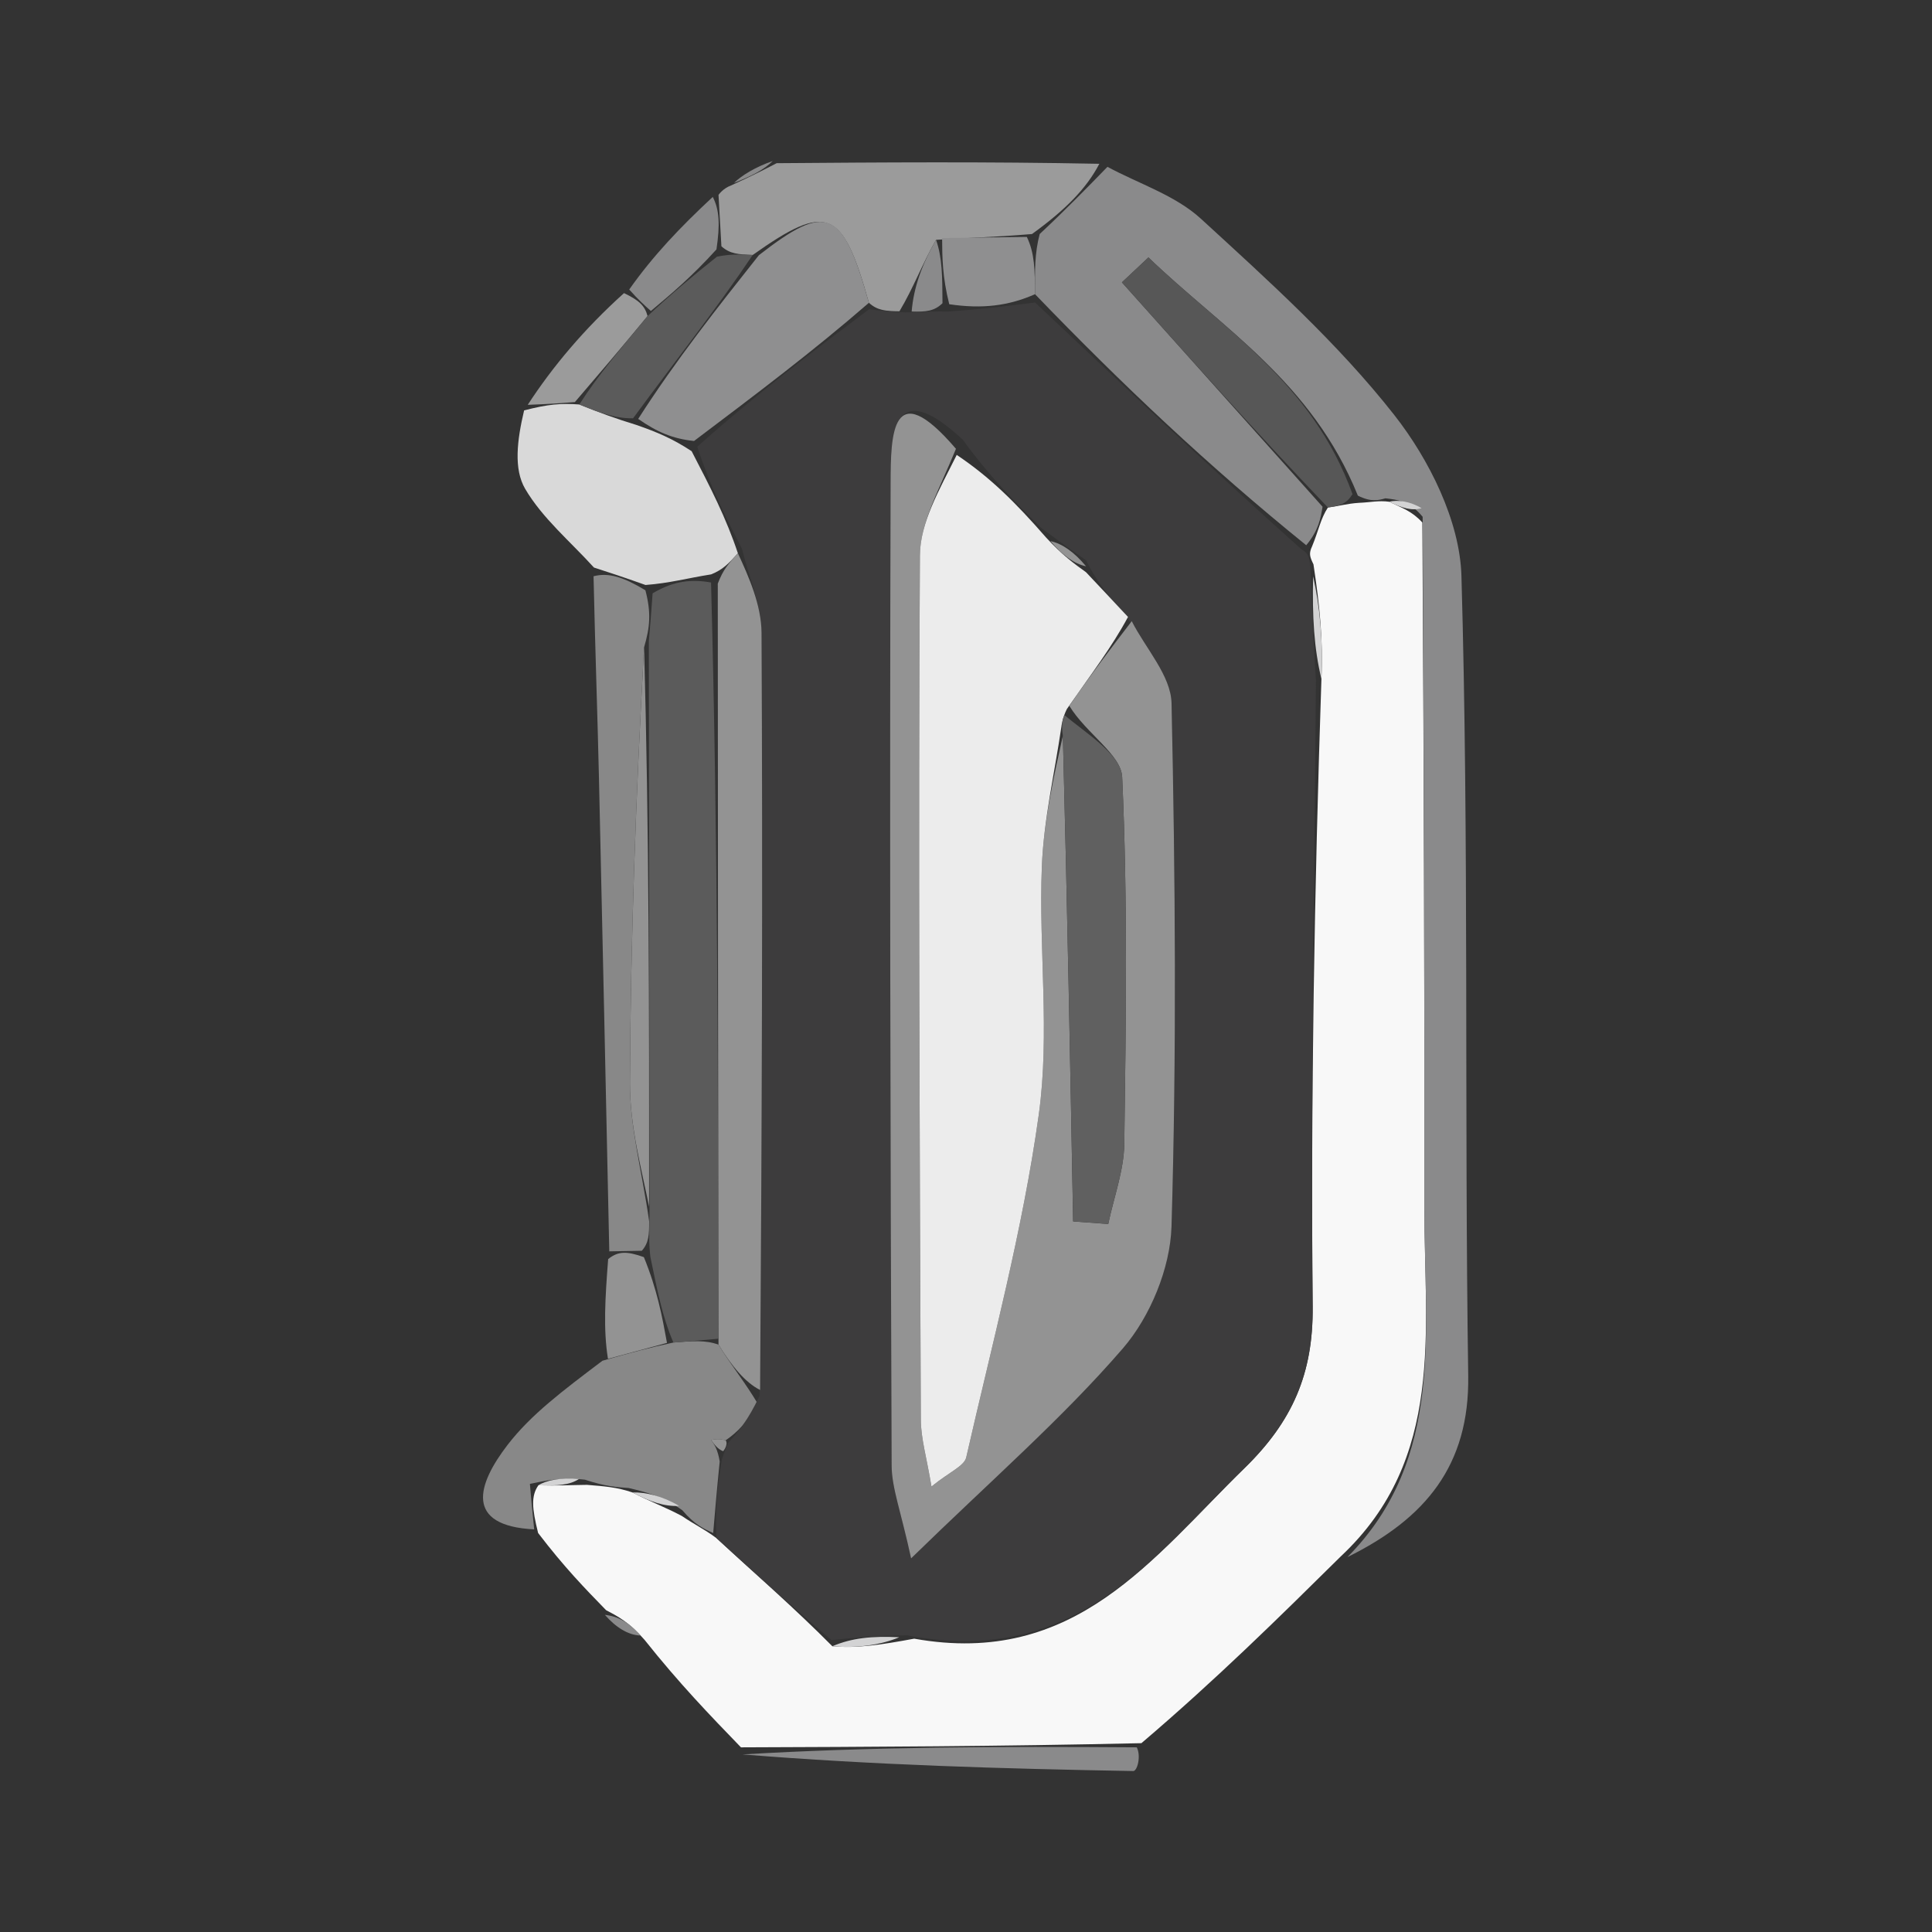
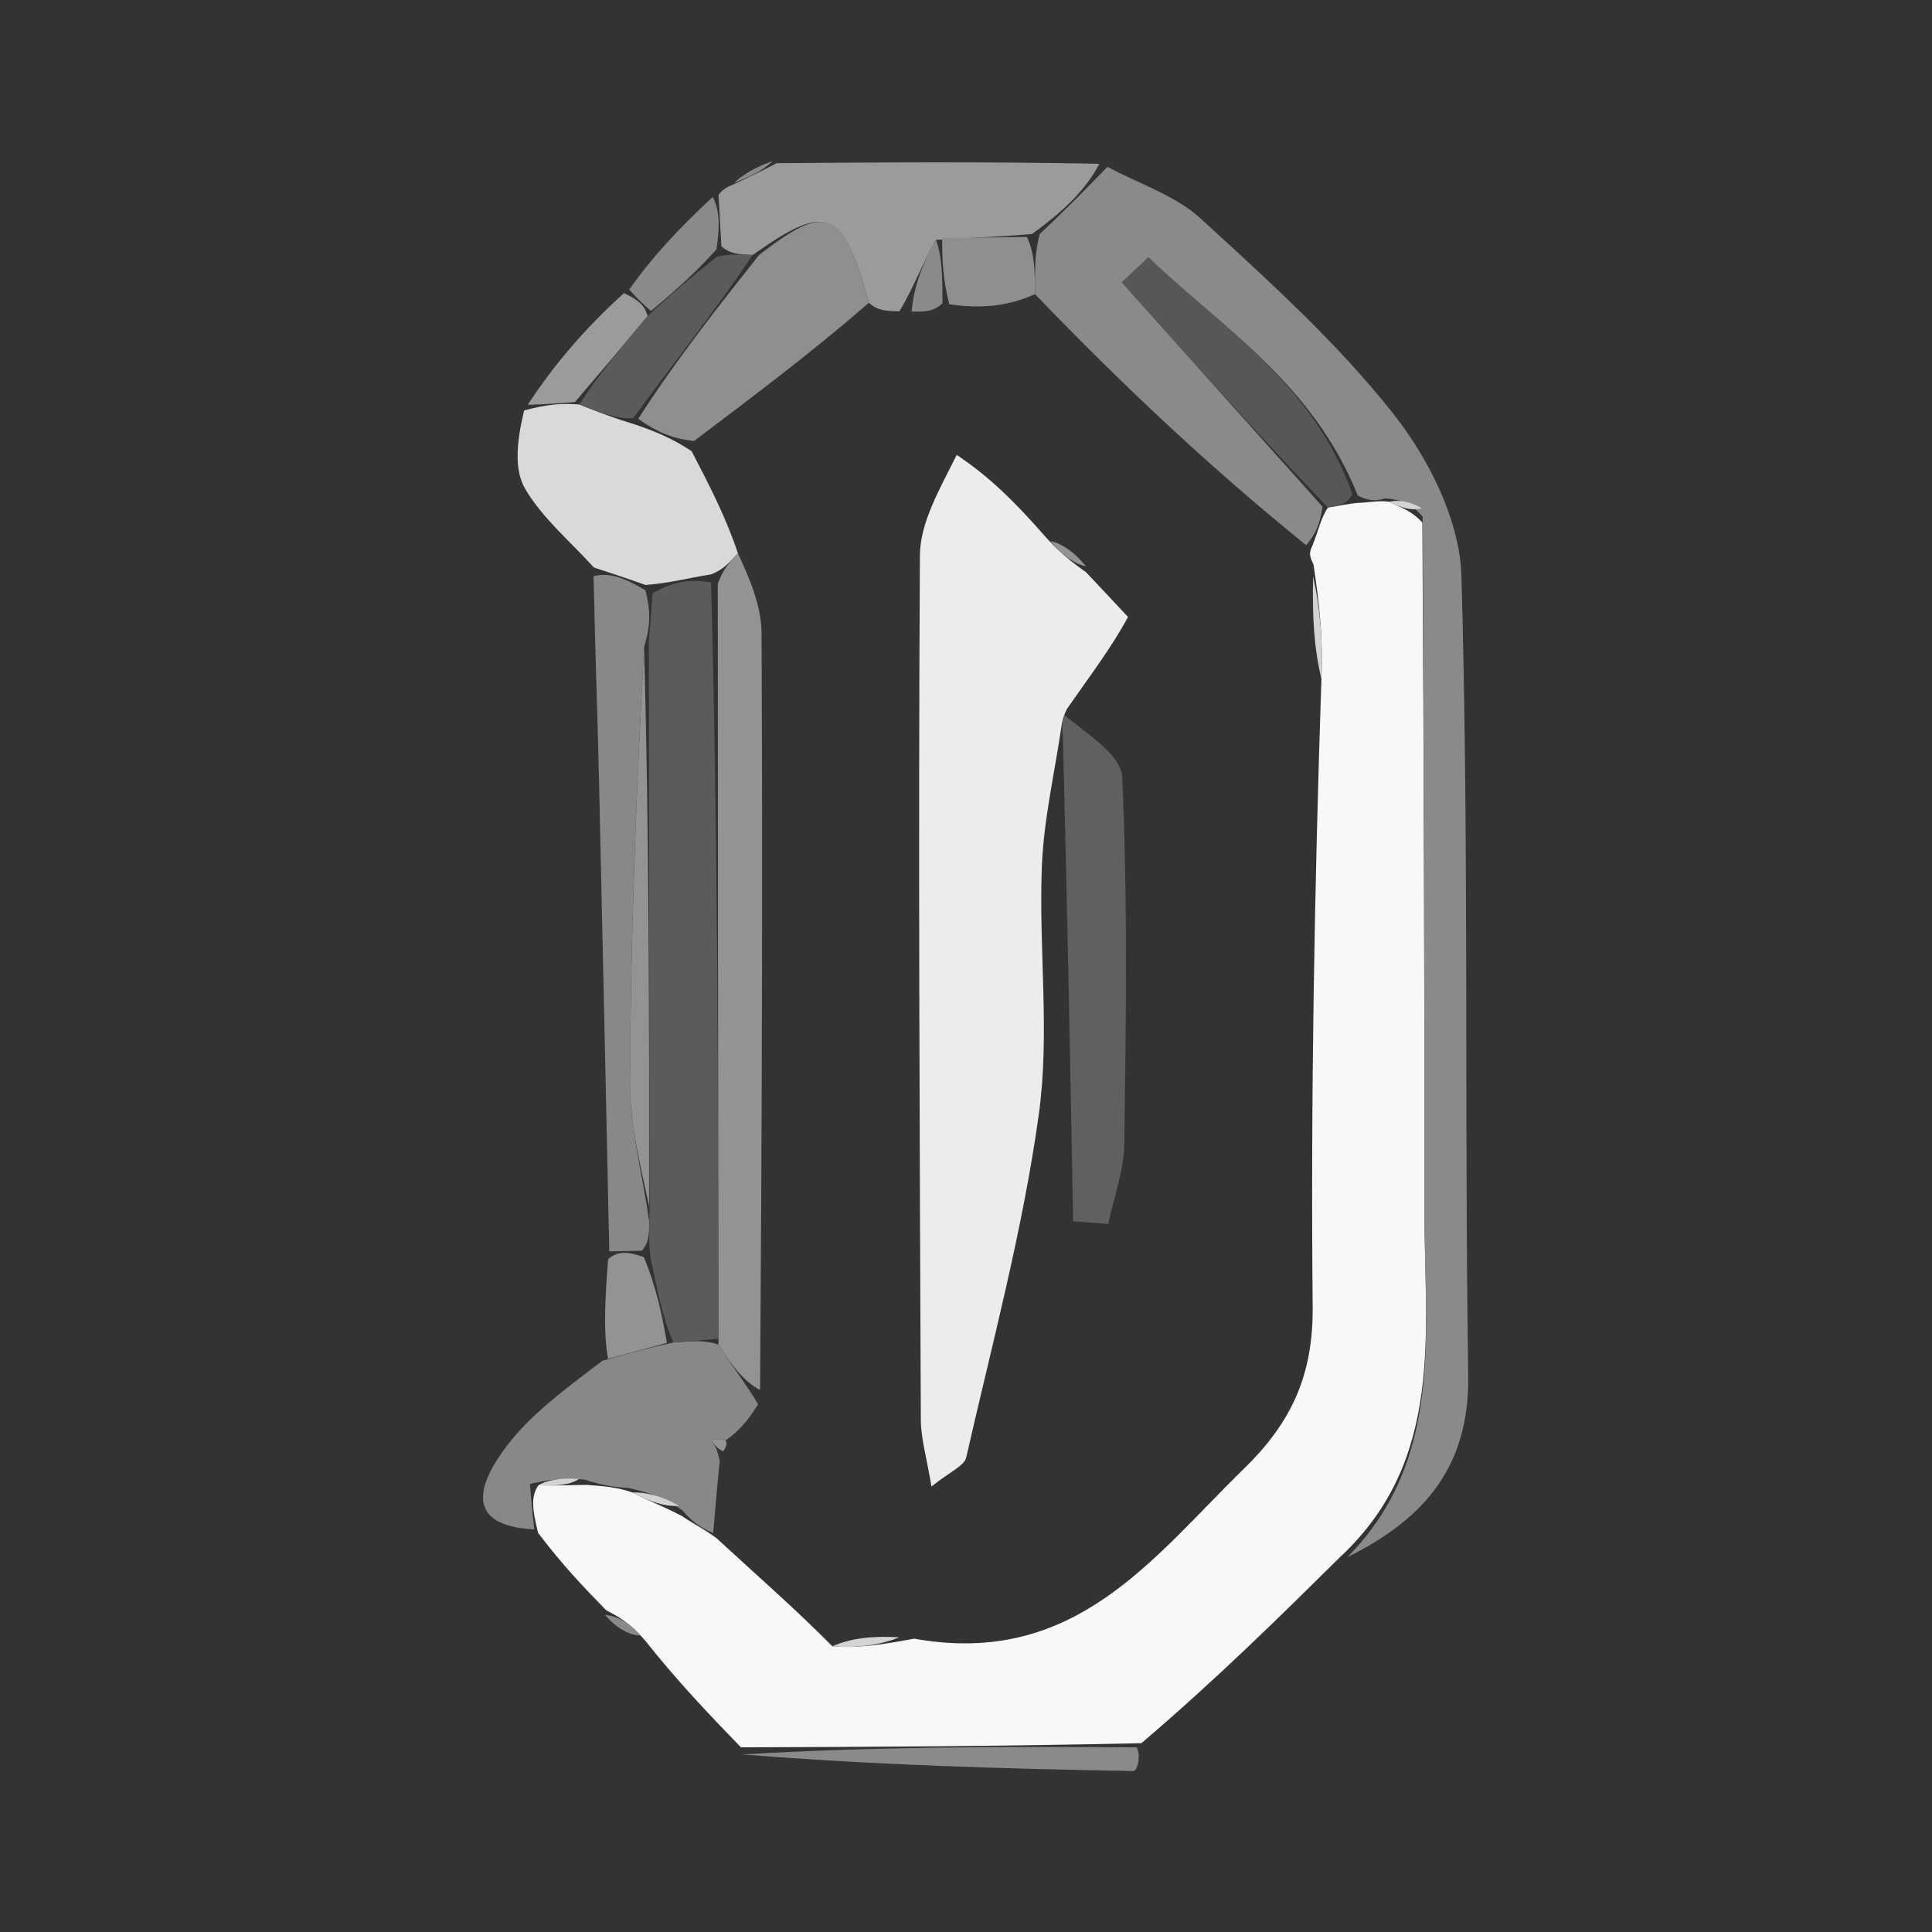
<svg xmlns="http://www.w3.org/2000/svg" xmlns:ns1="http://sodipodi.sourceforge.net/DTD/sodipodi-0.dtd" xmlns:ns2="http://www.inkscape.org/namespaces/inkscape" version="1.1" id="Layer_1" x="0px" y="0px" width="120" viewBox="0 0 120 120" enable-background="new 0 0 510 120" xml:space="preserve" ns1:docname="logo.svg" ns2:version="1.4 (e7c3feb1, 2024-10-09)" height="120">
  <rect x="0" y="0" width="120" height="120" fill="#333333" stroke="none" />
  <defs id="defs214" />
  <ns1:namedview id="namedview214" pagecolor="#ffffff" bordercolor="#000000" borderopacity="0.25" ns2:showpageshadow="2" ns2:pageopacity="0.0" ns2:pagecheckerboard="0" ns2:deskcolor="#d1d1d1" showguides="false" ns2:zoom="4.4089212" ns2:cx="54.775304" ns2:cy="39.35203" ns2:window-width="1456" ns2:window-height="792" ns2:window-x="8" ns2:window-y="38" ns2:window-maximized="0" ns2:current-layer="Layer_1" />
  <g id="g1" transform="matrix(1.145,0,0,1.145,16.175,-4.74)">
    <path fill="#f8f8f8" opacity="1" stroke="none" d="m 26.066,98.924 c -1.672,-1.729 -3.344,-3.459 -5.225,-5.825 -0.835,-0.961 -1.461,-1.286 -2.087,-1.611 -1.137,-1.167 -2.274,-2.334 -3.69,-4.19 -0.334,-1.347 -0.389,-2.005 0.016,-2.588 1.077,0.031 1.695,-0.013 2.635,-0.023 0.971,0.08 1.62,0.126 2.464,0.411 0.966,0.506 1.736,0.774 2.685,1.279 0.685,0.466 1.192,0.695 1.878,1.203 2.197,2.028 4.214,3.777 6.284,5.863 1.372,0.124 2.691,-0.09 4.439,-0.411 8.745,1.565 12.947,-4.406 17.919,-9.253 2.6,-2.535 3.731,-5.128 3.697,-8.753 -0.107,-11.32 0.095,-22.643 0.475,-34.061 0.1,-2.055 -0.098,-4.014 -0.432,-6.212 -0.199,-0.411 -0.261,-0.584 -0.072,-0.983 0.356,-0.865 0.461,-1.504 0.857,-2.1 0.656,-0.084 1.022,-0.209 1.679,-0.253 0.676,-0.028 1.061,-0.137 1.644,-0.059 0.712,0.345 1.226,0.502 1.798,1.125 0.079,12.716 0.124,24.968 0.113,37.219 -0.006,6.632 1.12,13.558 -4.519,18.849 -3.374,3.333 -6.748,6.667 -10.833,10.149 -7.715,0.174 -14.718,0.2 -21.722,0.226 z" id="path5" />
    <path fill="#8a8a8b" opacity="1" stroke="none" d="m 61.032,31.17 c -0.385,0.109 -0.771,0.218 -1.5,-0.144 -2.49,-6.178 -7.38,-9.086 -11.36,-12.922 -0.48,0.451 -0.96,0.902 -1.44,1.353 3.628,4.057 7.257,8.114 10.885,12.171 -0.105,0.638 -0.211,1.277 -0.886,2.089 -5.283,-4.274 -9.996,-8.721 -14.711,-13.618 -0.01,-1.336 -0.019,-2.223 0.253,-3.265 1.412,-1.319 2.544,-2.481 3.675,-3.644 1.706,0.919 3.682,1.544 5.067,2.813 3.676,3.37 7.434,6.753 10.495,10.652 1.896,2.414 3.556,5.753 3.641,8.724 0.414,14.455 0.154,28.927 0.368,43.39 0.072,4.855 -2.308,7.742 -6.551,9.836 5.292,-5.345 4.166,-12.272 4.172,-18.903 0.011,-12.252 -0.034,-24.503 -0.093,-37.528 -0.697,-0.85 -1.356,-0.926 -2.015,-1.003 z" id="path14" />
    <path fill="#888888" opacity="1" stroke="none" d="m 19.982,84.859 c -0.648,-0.046 -1.296,-0.092 -2.38,-0.453 -1.285,-0.134 -2.134,0.048 -2.983,0.229 0.055,0.658 0.11,1.317 0.232,2.468 -3.804,-0.195 -3.094,-2.44 -1.44,-4.588 1.259,-1.635 2.972,-2.92 5.144,-4.561 1.608,-0.455 2.554,-0.711 3.848,-0.987 1.042,-0.082 1.737,-0.144 2.445,0.115 0.734,1.188 1.454,2.056 2.15,3.235 -0.561,0.909 -1.097,1.506 -1.764,1.956 -0.349,-0.104 -0.568,-0.061 -0.786,-0.018 0.177,0.245 0.354,0.49 0.467,1.165 -0.16,1.58 -0.257,2.731 -0.354,3.881 -0.507,-0.229 -1.013,-0.457 -1.673,-1.235 -1.071,-0.768 -1.989,-0.987 -2.907,-1.206 z" id="path27" />
    <path fill="#9b9b9b" opacity="1" stroke="none" d="m 45.509,13.024 c -0.692,1.327 -1.824,2.49 -3.654,3.811 -2.09,0.177 -3.483,0.196 -5.205,0.315 -0.771,1.343 -1.213,2.586 -1.985,3.876 -0.771,-0.005 -1.211,-0.056 -1.656,-0.461 -1.435,-5.13 -2.279,-5.446 -6.303,-2.594 -0.783,-0.032 -1.23,-0.053 -1.699,-0.471 -0.067,-1.194 -0.112,-1.99 -0.157,-2.786 0,0 0.231,-0.35 0.679,-0.513 1.123,-0.512 1.799,-0.86 2.475,-1.209 5.689,-0.044 11.378,-0.088 17.506,0.033 z" id="path30" />
    <path fill="#d9d9d9" opacity="1" stroke="none" d="m 18.09,34.924 c -1.271,-1.405 -2.789,-2.665 -3.728,-4.265 -0.631,-1.076 -0.442,-2.632 -0.058,-4.256 1.294,-0.339 2.024,-0.396 2.995,-0.321 1.103,0.447 1.967,0.764 3.108,1.113 1.122,0.391 1.966,0.749 2.985,1.42 1.027,1.978 1.881,3.642 2.51,5.541 -0.513,0.557 -0.8,0.88 -1.454,1.142 -1.3,0.206 -2.235,0.474 -3.559,0.575 -1.193,-0.427 -1.996,-0.687 -2.8,-0.948 z" id="path31" />
    <path fill="#888888" opacity="1" stroke="none" d="m 18.072,35.399 c 0.821,-0.214 1.624,0.047 2.812,0.76 0.318,1.223 0.251,1.993 -0.073,3.101 -0.446,8.097 -0.731,15.856 -0.766,23.616 -0.011,2.397 0.659,4.796 1.042,7.514 0.002,0.745 -0.021,1.171 -0.397,1.599 -0.824,0.012 -1.295,0.022 -1.766,0.032 -0.186,-8.581 -0.363,-17.163 -0.561,-25.743 -0.08,-3.468 -0.205,-6.935 -0.292,-10.878 z" id="path32" />
    <path fill="#8a8a8b" opacity="1" stroke="none" d="m 26.15,99.31 c 6.919,-0.411 13.923,-0.437 21.39,-0.384 0.245,0.499 0.019,1.29 -0.192,1.286 -7.039,-0.125 -14.076,-0.326 -21.198,-0.902 z" id="path40" />
    <path fill="#9b9b9b" opacity="1" stroke="none" d="m 17.06,25.95 c -0.731,0.057 -1.461,0.113 -2.559,0.15 1.341,-2.061 3.049,-4.103 5.222,-6.06 0.796,0.379 1.127,0.674 1.279,1.244 -1.434,1.739 -2.688,3.202 -3.942,4.665 z" id="path55" />
    <path fill="#8a8a8b" opacity="1" stroke="none" d="m 21.181,21.009 c -0.331,-0.294 -0.662,-0.589 -1.175,-1.164 1.286,-1.825 2.754,-3.37 4.532,-5.023 0.356,0.687 0.401,1.484 0.201,2.846 -1.349,1.491 -2.454,2.416 -3.558,3.341 z" id="path56" />
    <path fill="#939393" opacity="1" stroke="none" d="m 18.865,72.44 c 0.531,-0.43 1.002,-0.44 1.936,-0.106 0.727,1.781 0.991,3.216 1.254,4.652 -0.946,0.256 -1.893,0.511 -3.202,0.865 -0.258,-1.598 -0.153,-3.295 0.011,-5.411 z" id="path59" />
    <path fill="#8a8a8b" opacity="1" stroke="none" d="m 27.791,12.874 c -0.465,0.467 -1.14,0.816 -2.105,1.19 0.439,-0.419 1.166,-0.864 2.105,-1.19 z" id="path80" />
    <path fill="#8a8a8b" opacity="1" stroke="none" d="m 18.686,91.74 c 0.693,0.073 1.319,0.398 1.929,1.121 -0.676,-0.024 -1.336,-0.446 -1.929,-1.121 z" id="path83" />
-     <path fill="#3d3c3d" opacity="1" stroke="none" d="m 26.127,33.921 c -0.853,-1.665 -1.707,-3.329 -2.43,-5.547 3.192,-2.854 6.254,-5.155 9.316,-7.455 0.44,0.051 0.88,0.103 1.983,0.168 1.11,-0.026 1.557,-0.065 2.37,-0.05 1.795,-0.127 3.225,-0.308 4.655,-0.489 4.713,4.447 9.426,8.895 14.458,13.396 0.381,0.226 0.444,0.398 0.488,1.224 0.084,2.4 0.187,4.147 0.289,5.893 -0.082,11.322 -0.284,22.645 -0.177,33.965 0.034,3.625 -1.097,6.218 -3.697,8.753 -4.972,4.847 -9.174,10.818 -18.3,9.069 -1.911,0.034 -3.011,0.146 -4.111,0.258 -2.017,-1.749 -4.034,-3.497 -6.23,-5.526 -0.083,-1.43 0.014,-2.581 0.294,-4.287 0.184,-0.556 0.329,-0.873 0.329,-0.873 0.536,-0.597 1.072,-1.195 1.714,-2.567 0.122,-14.308 0.172,-27.841 0.104,-41.374 -0.008,-1.521 -0.688,-3.039 -1.056,-4.558 m 18.664,0.615 c -0.65,-0.453 -1.299,-0.906 -2.443,-1.766 -1.388,-1.373 -2.777,-2.746 -4.249,-4.785 -3.861,-3.577 -3.907,-0.221 -3.914,2.312 -0.053,17.778 -0.014,35.557 0.056,53.335 0.005,1.229 0.497,2.457 1.056,5.043 4.381,-4.273 8.209,-7.594 11.488,-11.39 1.482,-1.715 2.571,-4.352 2.638,-6.607 0.282,-9.456 0.208,-18.928 0.002,-28.389 -0.033,-1.5 -1.406,-2.97 -2.563,-4.908 -0.692,-0.733 -1.384,-1.466 -2.07,-2.845 z" id="path112" />
    <path fill="#575757" opacity="1" stroke="none" d="M 57.907,31.669 C 53.988,27.57 50.36,23.513 46.731,19.456 c 0.48,-0.451 0.96,-0.902 1.44,-1.353 3.98,3.836 8.87,6.744 11.07,12.841 -0.312,0.516 -0.678,0.641 -1.335,0.725 z" id="path113" />
    <path fill="#d3d3d4" opacity="1" stroke="none" d="m 57.555,40.965 c -0.4,-1.651 -0.502,-3.397 -0.45,-5.559 0.352,1.545 0.55,3.504 0.45,5.559 z" id="path114" />
    <path fill="#d3d3d4" opacity="1" stroke="none" d="m 31.026,93.442 c 1.047,-0.449 2.147,-0.561 3.628,-0.488 -0.937,0.398 -2.256,0.612 -3.628,0.488 z" id="path115" />
    <path fill="#d3d3d4" opacity="1" stroke="none" d="m 20.178,85.098 c 0.721,-0.02 1.639,0.199 2.532,0.73 -0.795,0.044 -1.565,-0.223 -2.532,-0.73 z" id="path116" />
    <path fill="#d3d3d4" opacity="1" stroke="none" d="m 61.229,31.357 c 0.461,-0.11 1.12,-0.034 1.76,0.351 -0.534,0.151 -1.048,-0.007 -1.76,-0.351 z" id="path117" />
    <path fill="#d3d3d4" opacity="1" stroke="none" d="m 15.079,84.71 c 0.389,-0.257 1.238,-0.439 2.199,-0.339 -0.505,0.326 -1.122,0.37 -2.199,0.339 z" id="path118" />
    <path fill="#8f8f90" opacity="1" stroke="none" d="m 42.02,20.098 c -1.428,0.631 -2.857,0.812 -4.654,0.545 -0.374,-1.496 -0.38,-2.544 -0.387,-3.592 1.393,-0.019 2.786,-0.038 4.596,-0.06 0.426,0.884 0.434,1.771 0.444,3.107 z" id="path156" />
    <path fill="#5b5b5b" opacity="1" stroke="none" d="m 22.403,76.967 c -0.611,-1.416 -0.874,-2.851 -1.248,-4.634 -0.088,-0.772 -0.065,-1.198 -0.046,-2.42 -0.016,-10.861 -0.028,-20.926 -0.039,-30.991 0.067,-0.77 0.133,-1.541 0.205,-2.597 0.94,-0.554 1.874,-0.821 3.17,-0.587 0.371,14.009 0.38,27.516 0.39,41.023 -0.695,0.062 -1.389,0.124 -2.431,0.206 z" id="path178" />
    <path fill="#939393" opacity="1" stroke="none" d="m 24.849,77.081 c -0.024,-13.828 -0.033,-27.335 -0.039,-41.282 0.292,-0.764 0.58,-1.087 1.093,-1.644 0.593,1.285 1.273,2.803 1.281,4.324 0.068,13.533 0.017,27.066 -0.079,41.062 -0.801,-0.404 -1.521,-1.271 -2.255,-2.46 z" id="path179" />
    <path fill="#939393" opacity="1" stroke="none" d="m 25.234,82.272 c 0.131,0.147 -0.015,0.464 -0.135,0.591 -0.297,-0.119 -0.474,-0.364 -0.651,-0.609 0.218,-0.043 0.436,-0.086 0.786,0.018 z" id="path180" />
    <path fill="#8f8f90" opacity="1" stroke="none" d="m 33.008,20.565 c -3.056,2.655 -6.119,4.955 -9.485,7.496 -1.148,-0.118 -1.993,-0.476 -3.031,-1.197 2.054,-3.203 4.301,-6.043 6.549,-8.883 3.688,-2.862 4.533,-2.546 5.967,2.584 z" id="path181" />
    <path fill="#5b5b5b" opacity="1" stroke="none" d="m 26.705,17.971 c -1.912,2.851 -4.159,5.691 -6.491,8.861 -0.947,0.013 -1.811,-0.303 -2.914,-0.75 1.014,-1.594 2.268,-3.057 3.702,-4.796 1.284,-1.201 2.389,-2.126 3.76,-3.22 0.714,-0.147 1.161,-0.126 1.943,-0.094 z" id="path182" />
    <path fill="#8a8a8b" opacity="1" stroke="none" d="m 36.65,17.15 c 0.336,0.949 0.342,1.996 0.35,3.438 -0.446,0.434 -0.893,0.473 -1.673,0.452 0.109,-1.304 0.551,-2.547 1.323,-3.89 z" id="path183" />
    <path fill="#939393" opacity="1" stroke="none" d="m 20.812,39.26 c 0.269,9.728 0.281,19.793 0.272,30.334 -0.379,-1.922 -1.049,-4.322 -1.038,-6.718 0.035,-7.76 0.32,-15.519 0.766,-23.616 z" id="path184" />
-     <path fill="#939393" opacity="1" stroke="none" d="m 47.265,37.835 c 0.754,1.484 2.127,2.955 2.16,4.454 0.205,9.46 0.279,18.932 -0.002,28.389 -0.067,2.255 -1.156,4.892 -2.638,6.607 -3.279,3.796 -7.107,7.118 -11.488,11.39 -0.559,-2.586 -1.051,-3.814 -1.056,-5.043 -0.07,-17.778 -0.109,-35.557 -0.056,-53.335 0.007,-2.533 0.054,-5.889 3.545,-1.811 -0.922,2.262 -1.944,4.019 -1.955,5.783 -0.093,15.627 -0.015,31.254 0.05,46.882 0.004,1.035 0.319,2.068 0.577,3.63 0.98,-0.796 1.779,-1.11 1.886,-1.582 1.408,-6.18 3.065,-12.333 3.935,-18.594 0.611,-4.404 -0.009,-8.966 0.166,-13.448 0.099,-2.545 0.691,-5.07 1.14,-7.104 0.238,9.115 0.398,17.729 0.557,26.343 0.635,0.047 1.27,0.094 1.905,0.141 0.304,-1.452 0.852,-2.901 0.871,-4.357 0.09,-6.63 0.187,-13.27 -0.115,-19.888 -0.056,-1.219 -1.944,-2.354 -2.867,-3.862 1.208,-1.754 2.296,-3.173 3.384,-4.593 z" id="path195" />
    <path fill="#ececec" opacity="1" stroke="none" d="m 47.063,37.608 c -0.886,1.647 -1.975,3.066 -3.317,4.995 -0.254,0.509 -0.295,0.948 -0.295,0.948 -0.37,2.534 -0.963,5.06 -1.062,7.604 -0.175,4.482 0.446,9.044 -0.166,13.448 -0.869,6.261 -2.527,12.415 -3.935,18.594 -0.108,0.472 -0.906,0.786 -1.886,1.582 -0.257,-1.562 -0.573,-2.595 -0.577,-3.63 -0.065,-15.627 -0.142,-31.255 -0.05,-46.882 0.01,-1.763 1.033,-3.521 1.997,-5.45 1.799,1.204 3.187,2.577 4.836,4.469 0.899,0.977 1.538,1.436 2.177,1.894 0.692,0.733 1.384,1.466 2.278,2.426 z" id="path196" />
    <path fill="#939393" opacity="1" stroke="none" d="m 44.788,34.859 c -0.642,-0.135 -1.281,-0.594 -1.933,-1.367 0.637,0.138 1.286,0.591 1.933,1.367 z" id="path197" />
    <path fill="#606060" opacity="1" stroke="none" d="m 43.529,44.052 c -0.078,-0.501 -0.036,-0.94 0.098,-1.115 1.177,0.999 3.065,2.134 3.121,3.353 0.302,6.618 0.205,13.257 0.115,19.888 -0.02,1.456 -0.567,2.905 -0.871,4.357 -0.635,-0.047 -1.27,-0.094 -1.905,-0.141 -0.16,-8.614 -0.32,-17.228 -0.557,-26.343 z" id="path213" />
  </g>
</svg>